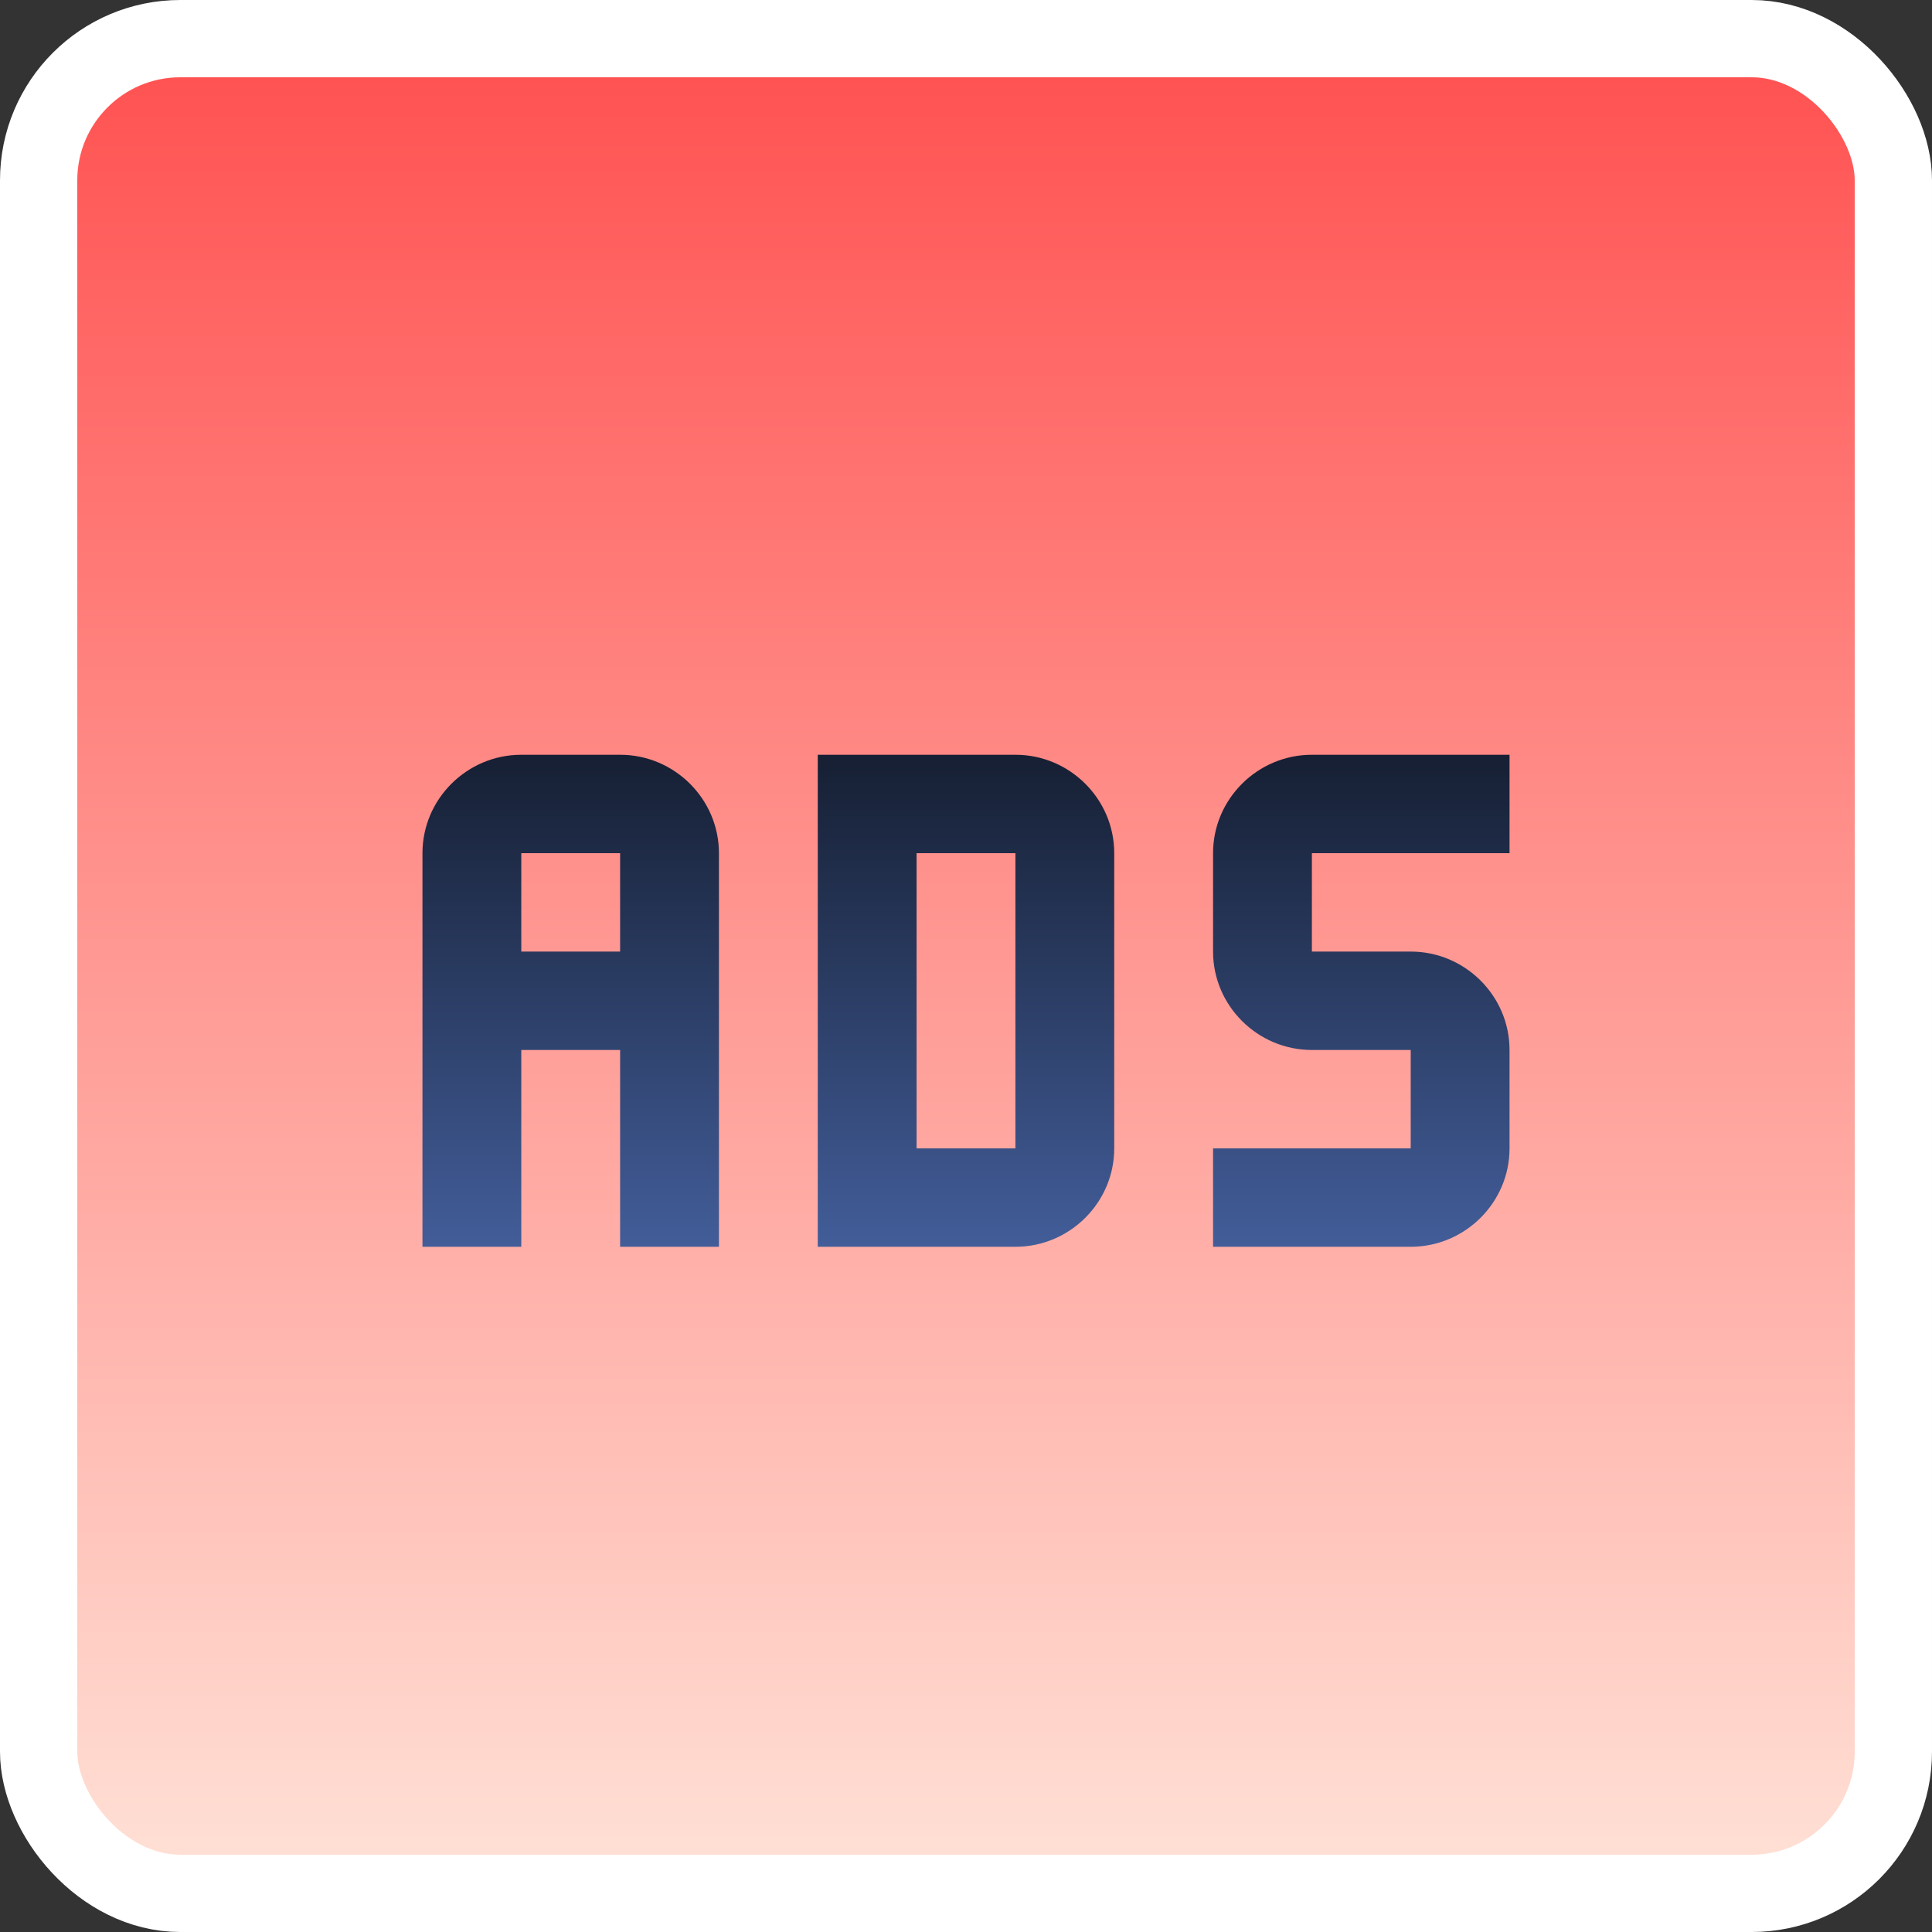
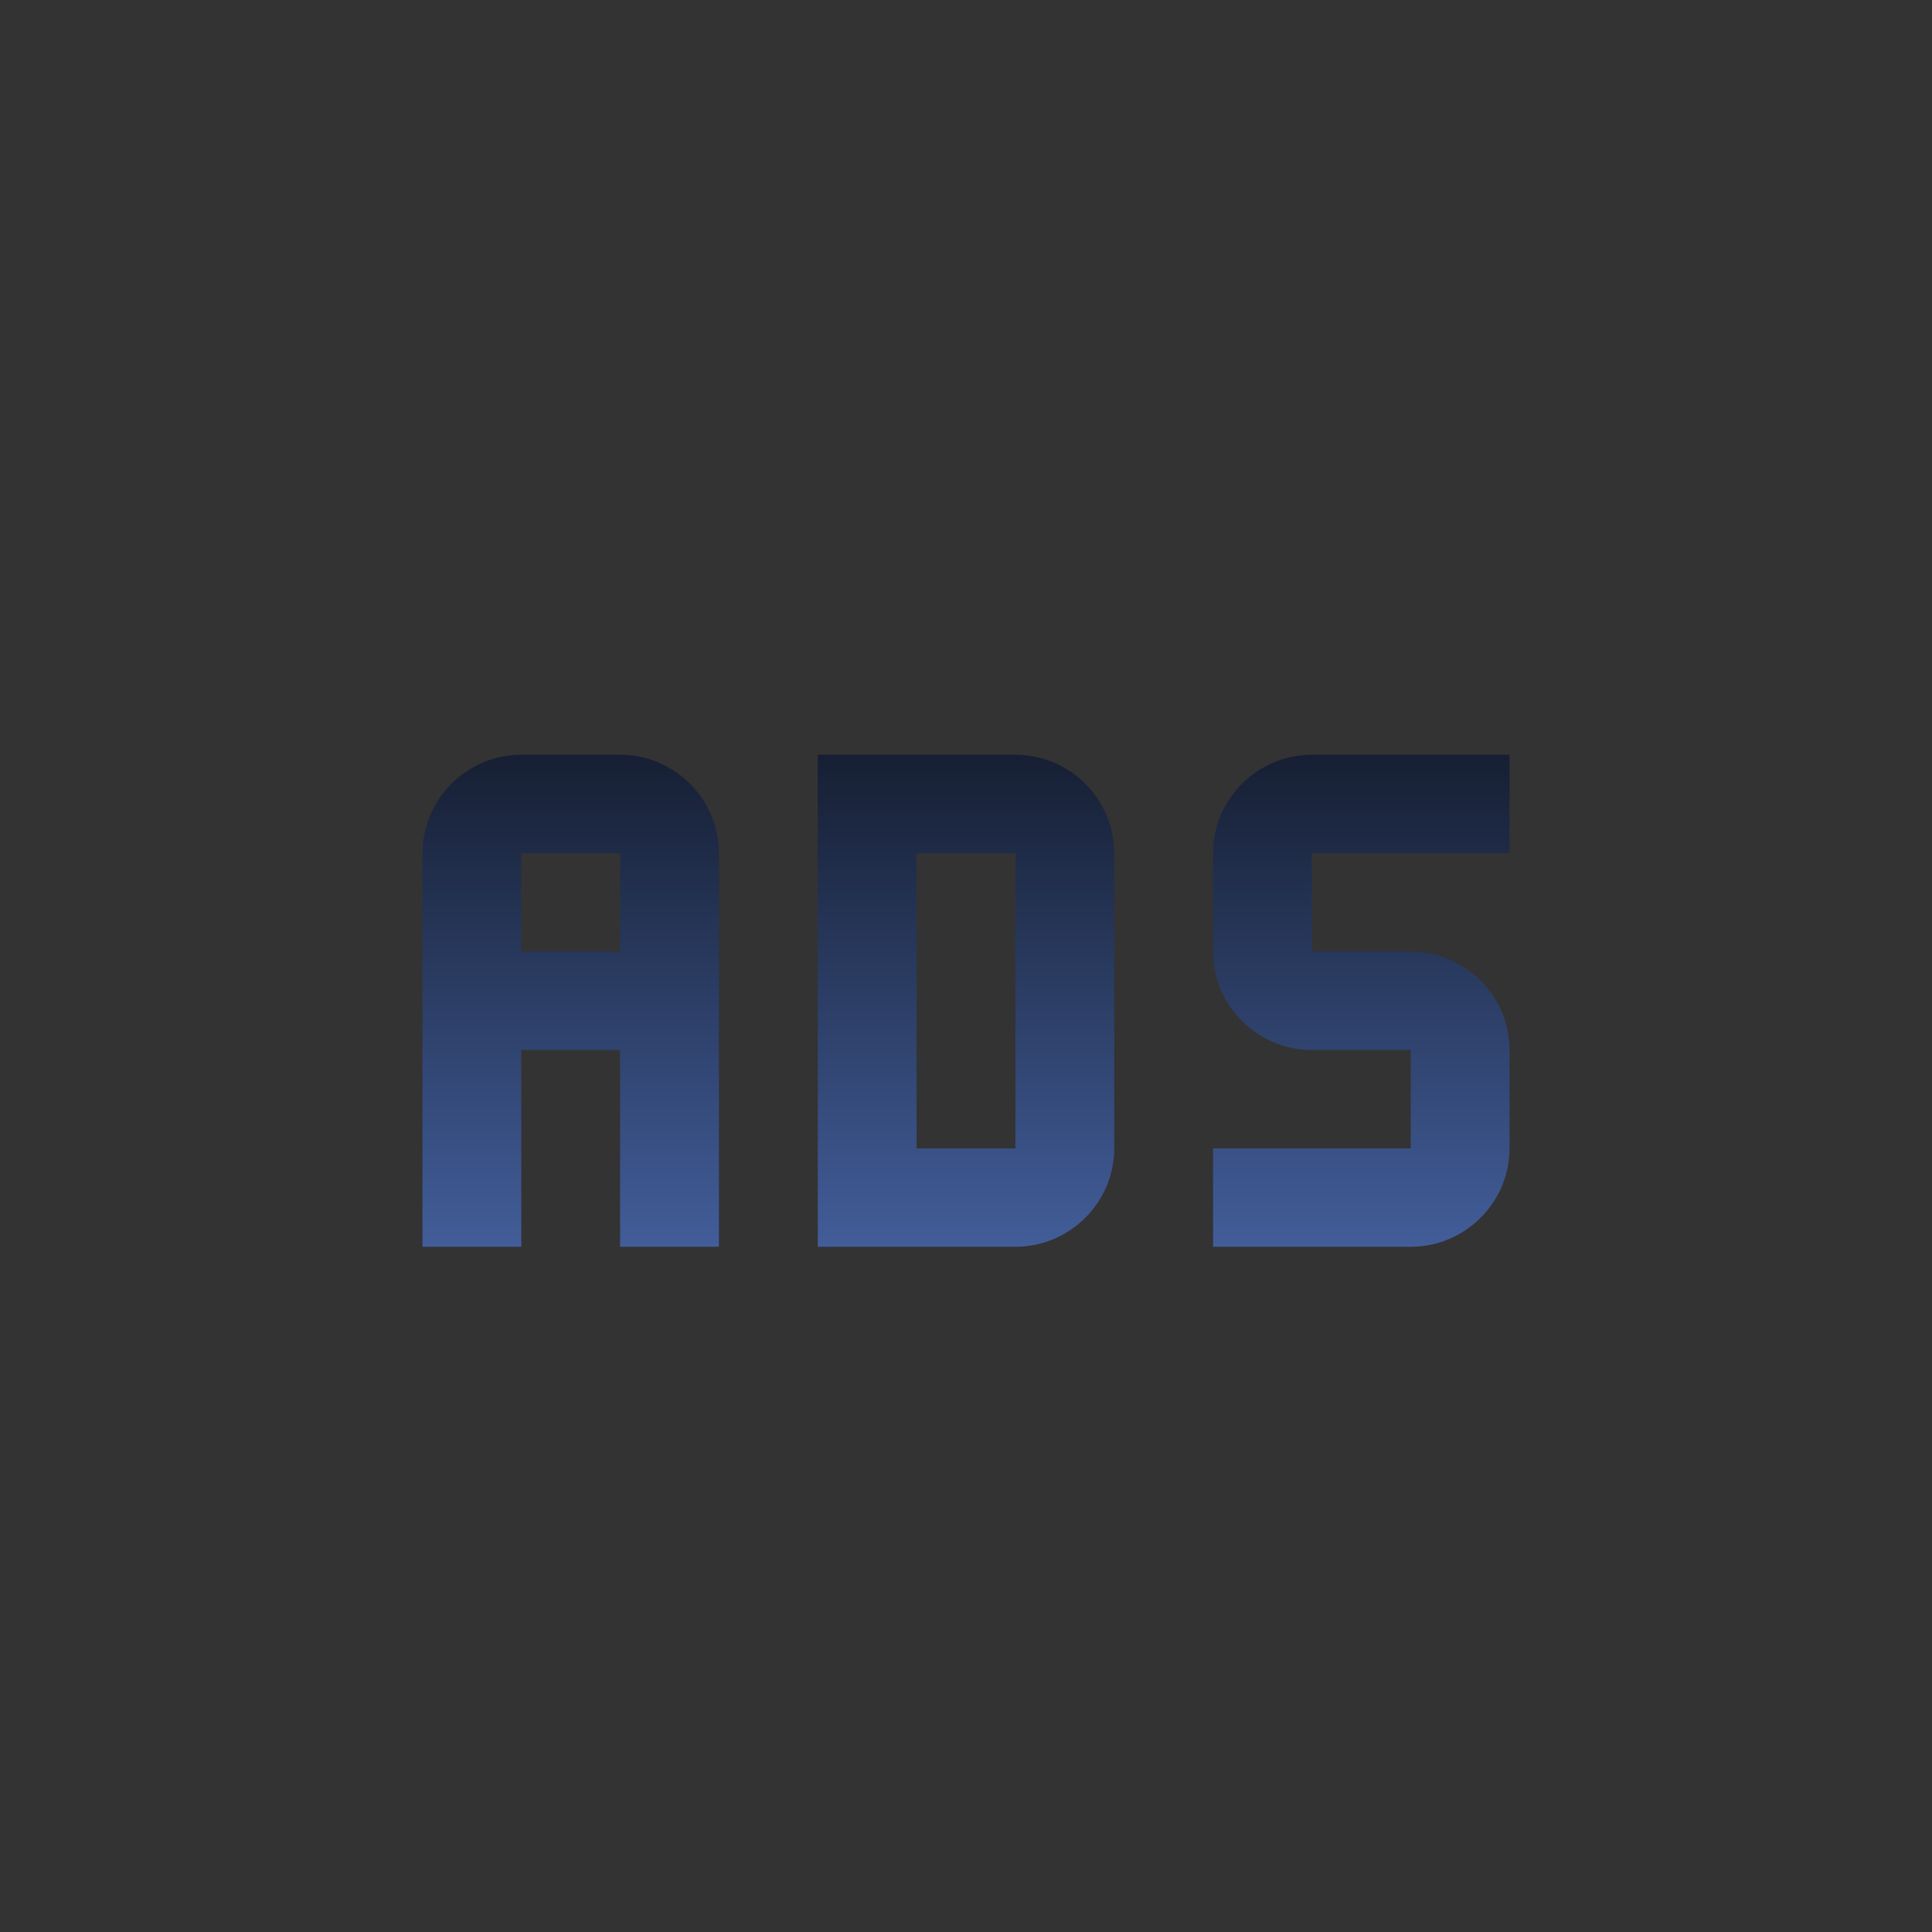
<svg xmlns="http://www.w3.org/2000/svg" width="750" height="750" viewBox="0 0 750 750" fill="none">
  <rect x="0" y="0" width="750" height="750" fill="#333333" stroke="none" />
-   <rect x="15" y="15" width="720" height="720" rx="55" fill="url(#paint0_linear_43_94)" stroke="white" stroke-width="30" />
  <path d="M509.273 293C488.173 293 470.909 310.19 470.909 331.2V369.4C470.909 390.41 488.173 407.6 509.273 407.6H547.636V445.8H470.909V484H547.636C568.736 484 586 466.81 586 445.8V407.6C586 386.59 568.736 369.4 547.636 369.4H509.273V331.2H586V293H509.273ZM317.455 293V484H394.182C415.282 484 432.545 466.81 432.545 445.8V331.2C432.545 310.19 415.282 293 394.182 293H317.455ZM355.818 331.2H394.182V445.8H355.818V331.2ZM202.364 293C181.264 293 164 310.19 164 331.2V484H202.364V407.6H240.727V484H279.091V331.2C279.091 310.19 261.827 293 240.727 293H202.364ZM202.364 331.2H240.727V369.4H202.364V331.2Z" fill="url(#paint1_linear_43_94)" />
  <defs>
    <linearGradient id="paint0_linear_43_94" x1="375" y1="0" x2="375" y2="750" gradientUnits="userSpaceOnUse">
      <stop stop-color="#FF4D4D" />
      <stop offset="1" stop-color="#FFE5DA" />
    </linearGradient>
    <linearGradient id="paint1_linear_43_94" x1="375" y1="293" x2="375" y2="484" gradientUnits="userSpaceOnUse">
      <stop stop-color="#161F33" />
      <stop offset="1" stop-color="#425D99" />
    </linearGradient>
  </defs>
</svg>